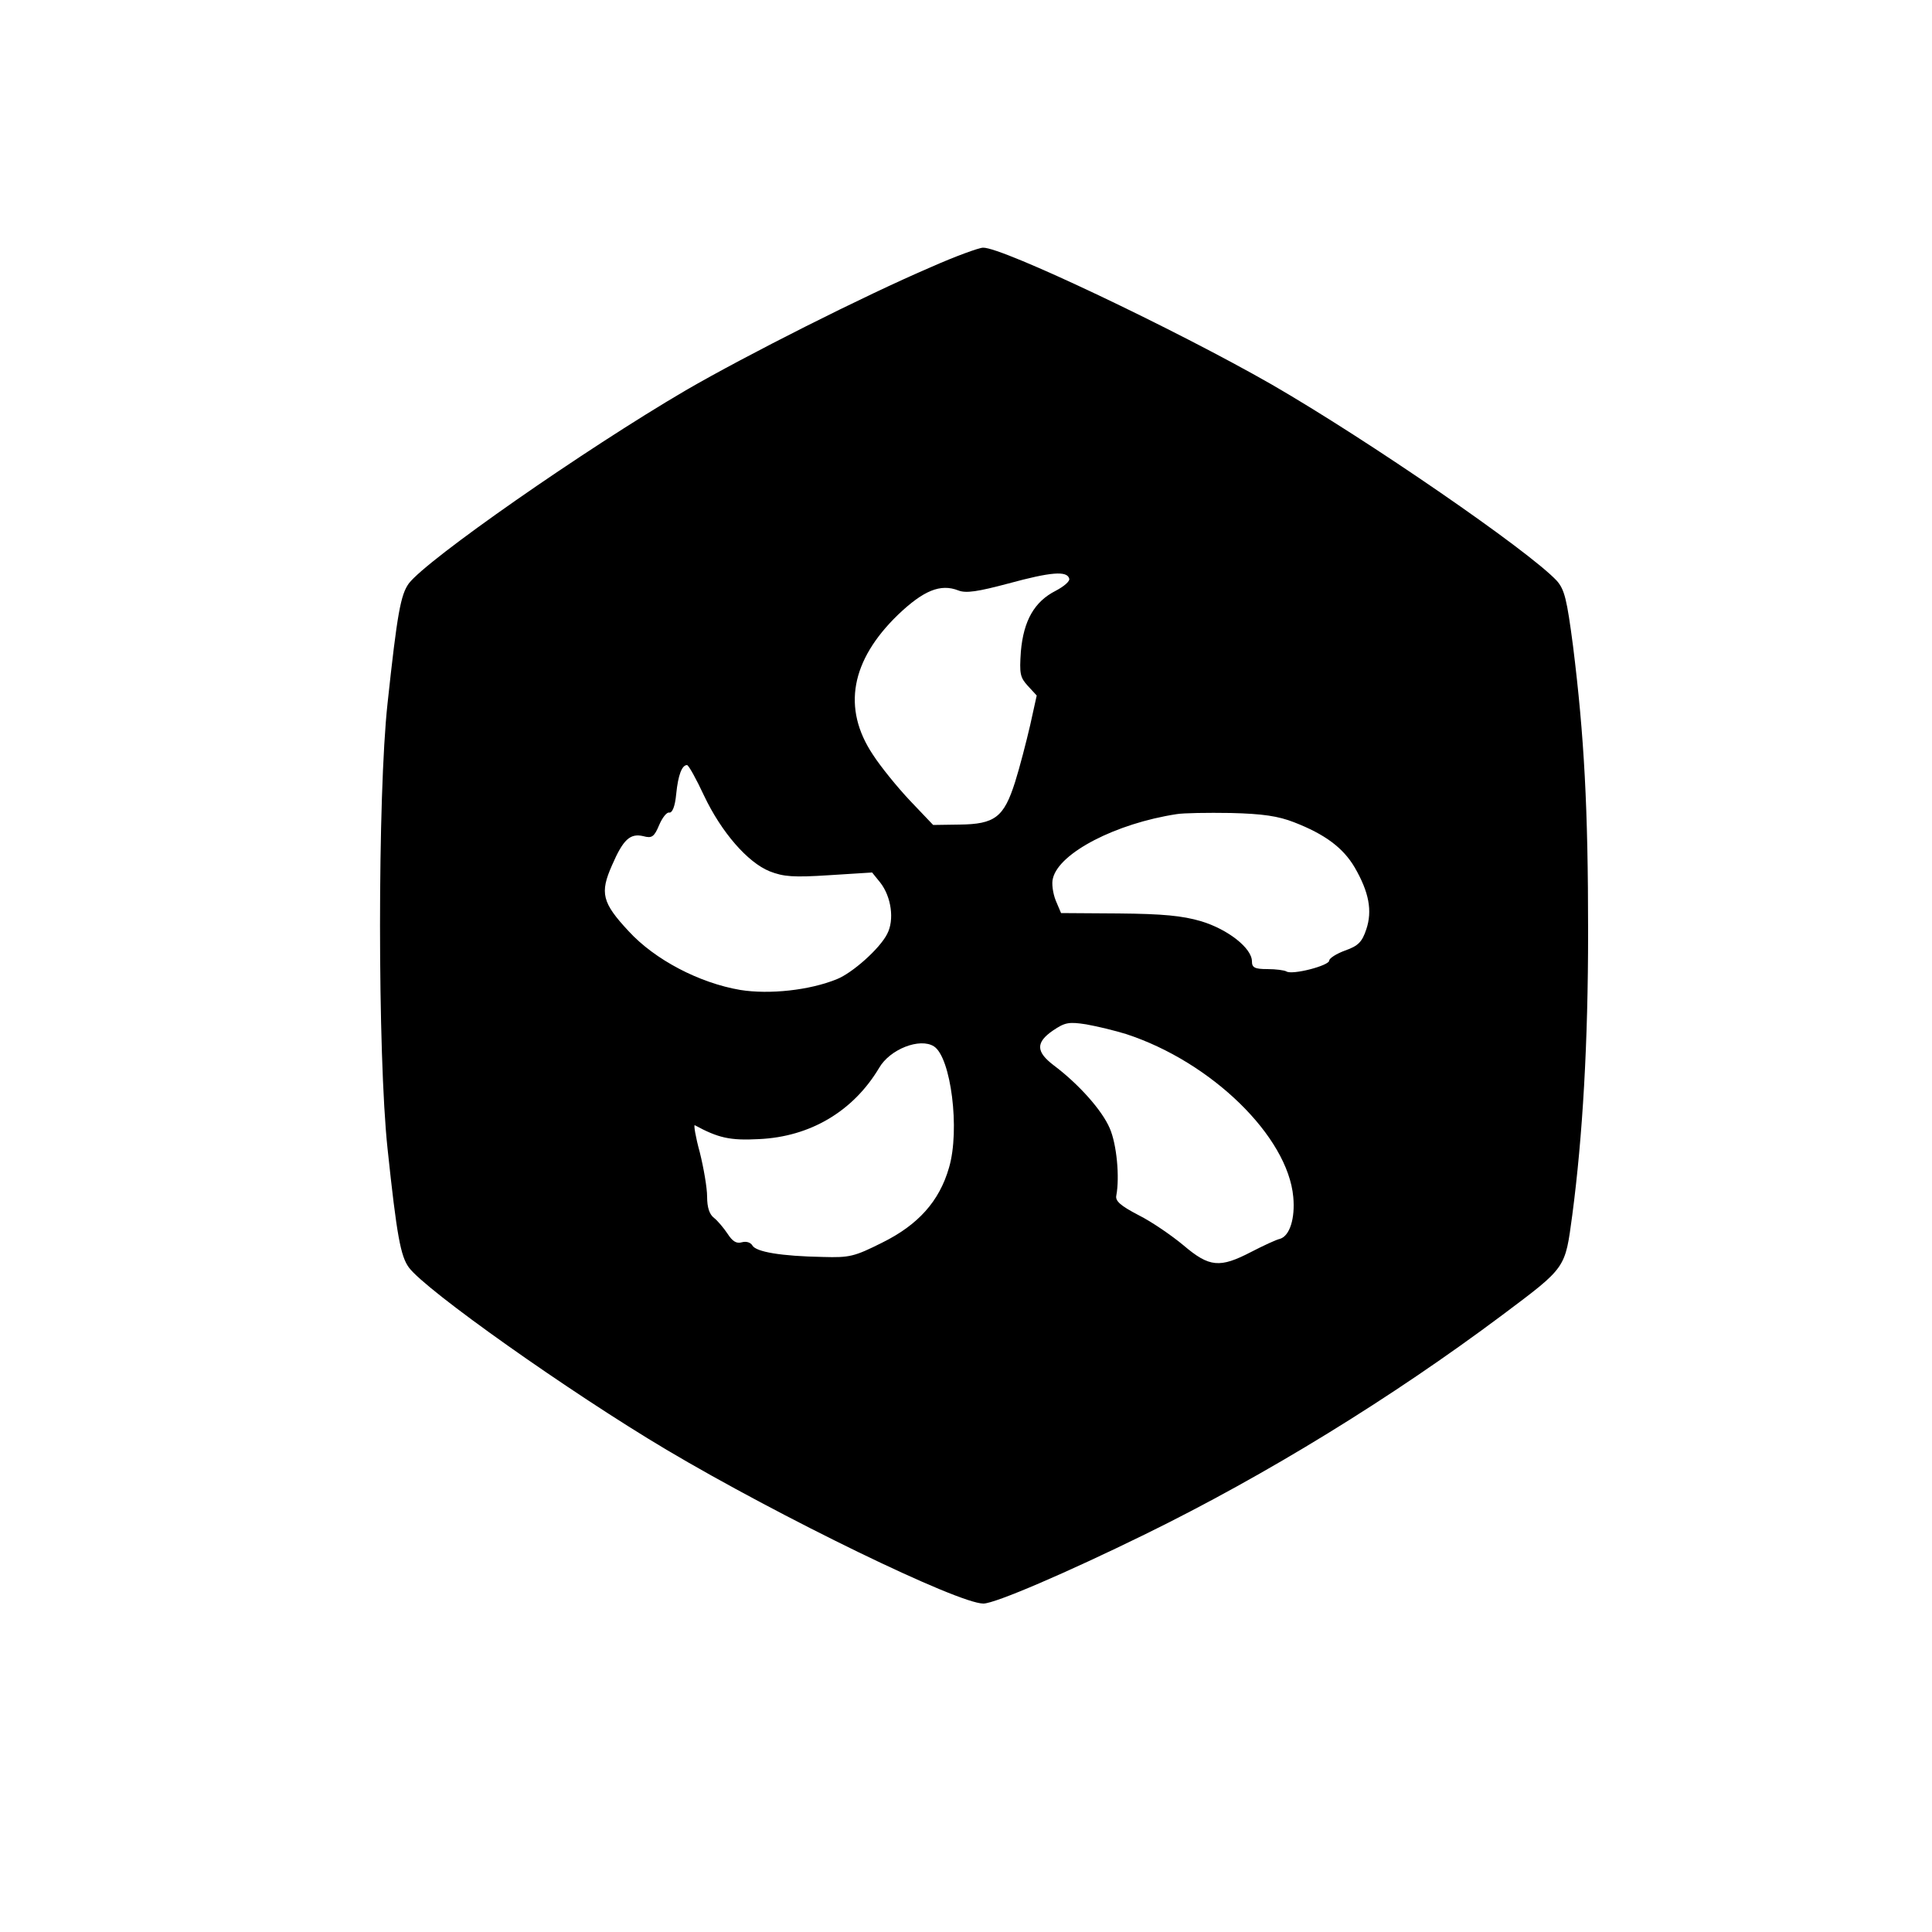
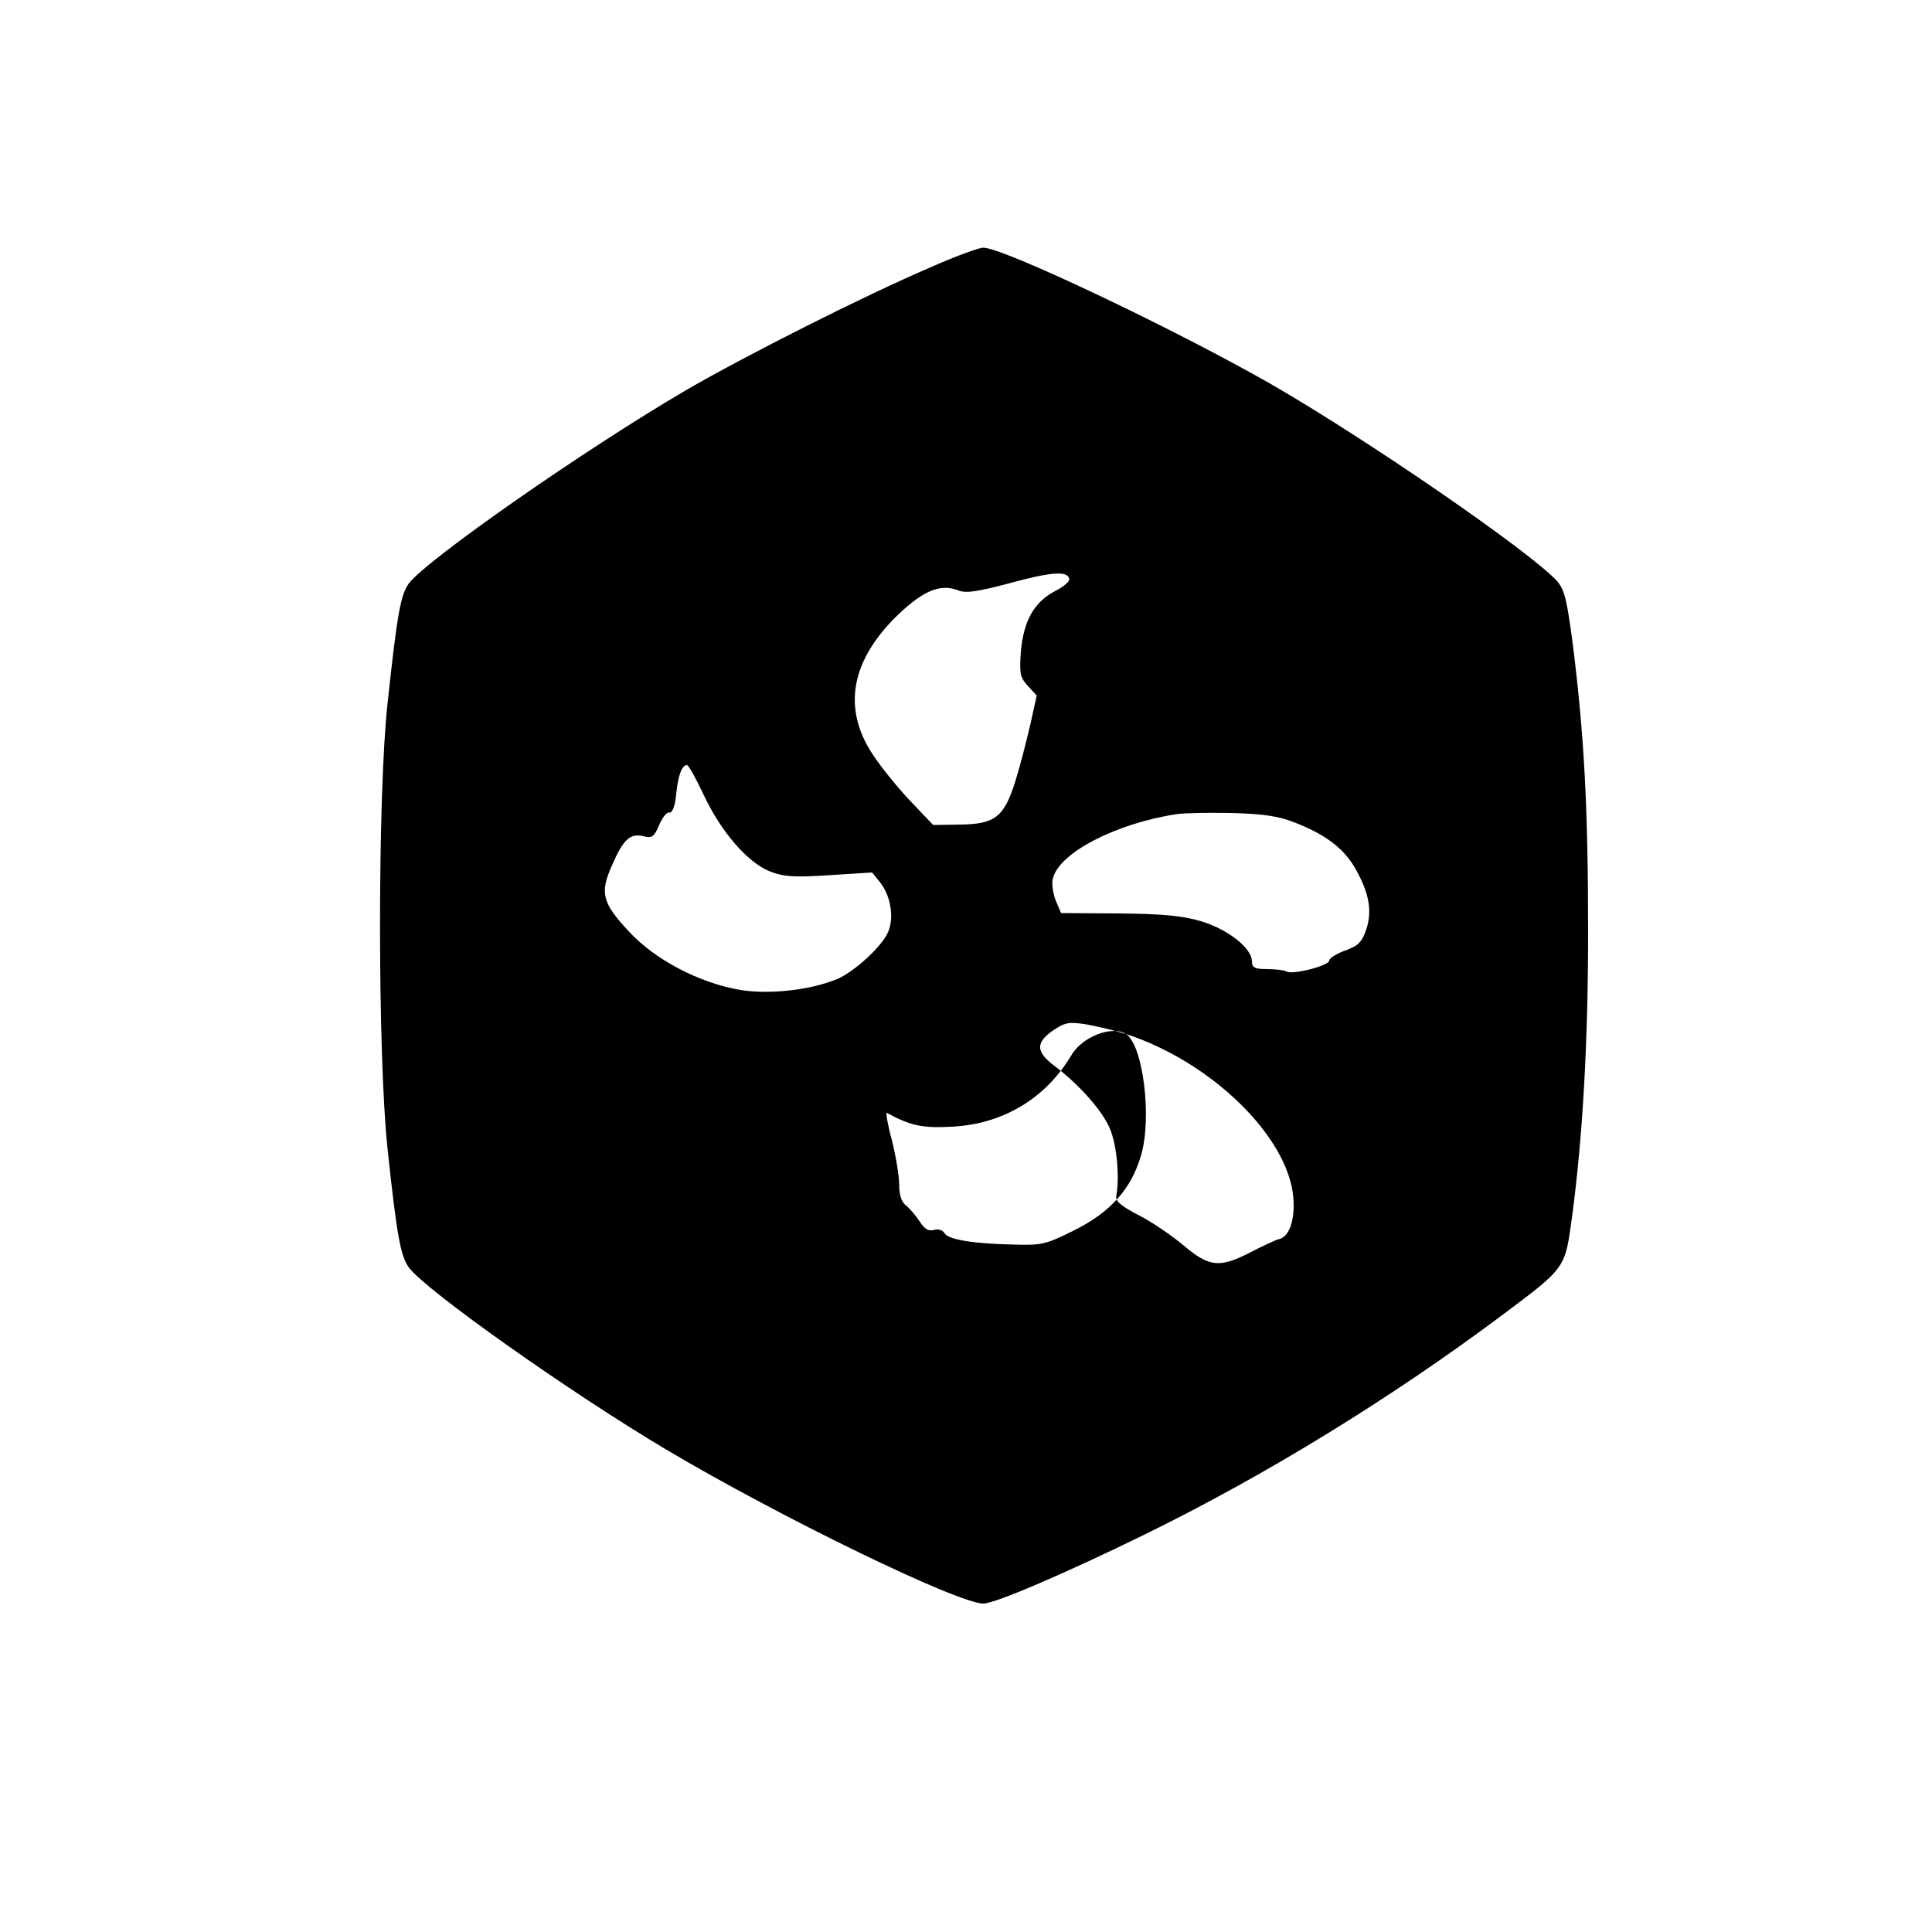
<svg xmlns="http://www.w3.org/2000/svg" version="1.0" width="500pt" height="500pt" viewBox="0 0 500 500" preserveAspectRatio="xMidYMid meet">
  <g transform="translate(0,500) scale(0.1,-0.1)" fill="#000000" stroke="none">
-     <path d="M2410 4309 c-175 -75 -478 -228 -635 -319 -263 -154 -670 -438 -717 -500 -21 -29 -30 -77 -55 -310 -26 -236 -26 -911 0 -1153 24 -227 34 -278 55 -307 43 -59 418 -324 667 -472 295 -175 754 -398 820 -398 30 0 216 80 420 180 314 154 637 353 922 566 168 126 163 120 182 259 27 205 41 446 41 733 0 320 -10 506 -39 740 -16 122 -22 146 -42 169 -73 78 -487 363 -738 508 -248 142 -698 356 -747 354 -10 0 -71 -22 -134 -50z m357 -806 c3 -7 -14 -21 -35 -32 -55 -28 -83 -77 -90 -157 -4 -58 -2 -67 18 -89 l23 -25 -17 -77 c-10 -43 -27 -109 -39 -147 -29 -91 -52 -109 -144 -110 l-68 -1 -60 63 c-33 35 -76 88 -96 119 -80 120 -57 244 65 362 66 63 110 81 156 63 20 -8 51 -3 130 18 110 30 151 33 157 13z m-945 -562 c45 -95 113 -173 170 -196 36 -14 61 -16 154 -10 l111 7 21 -26 c29 -37 37 -97 18 -133 -19 -38 -90 -101 -130 -117 -71 -29 -175 -40 -250 -28 -106 18 -221 78 -289 152 -69 74 -75 99 -43 171 29 67 47 83 81 75 22 -6 28 -2 41 29 8 19 20 34 26 32 8 -1 15 16 18 48 5 50 15 75 28 75 4 0 24 -36 44 -79z m1527 -69 c80 -31 127 -66 157 -117 37 -64 46 -112 30 -160 -11 -33 -21 -43 -55 -55 -22 -8 -41 -20 -41 -26 0 -13 -96 -38 -111 -28 -5 3 -27 6 -49 6 -33 0 -40 4 -40 20 0 34 -62 83 -132 104 -48 14 -98 19 -213 20 l-149 1 -14 33 c-7 18 -11 44 -7 57 16 66 163 142 320 166 17 3 80 4 140 3 83 -2 123 -8 164 -24z m-435 -548 c221 -72 419 -265 433 -422 5 -55 -9 -100 -34 -108 -10 -2 -44 -18 -75 -34 -81 -42 -108 -40 -175 17 -30 25 -82 61 -116 78 -48 25 -61 37 -58 51 9 48 1 133 -17 174 -20 47 -81 115 -145 163 -46 35 -47 59 -2 90 31 21 41 23 86 16 28 -5 74 -16 103 -25z m-497 -32 c44 -28 68 -216 39 -314 -25 -87 -80 -148 -173 -194 -72 -36 -84 -39 -153 -37 -108 2 -174 13 -183 30 -5 8 -16 11 -27 8 -14 -4 -24 2 -37 22 -10 15 -26 34 -35 41 -12 9 -18 27 -18 55 0 23 -9 75 -19 115 -11 40 -16 71 -13 70 61 -33 91 -40 166 -36 133 6 244 72 311 184 28 49 106 79 142 56z" />
+     <path d="M2410 4309 c-175 -75 -478 -228 -635 -319 -263 -154 -670 -438 -717 -500 -21 -29 -30 -77 -55 -310 -26 -236 -26 -911 0 -1153 24 -227 34 -278 55 -307 43 -59 418 -324 667 -472 295 -175 754 -398 820 -398 30 0 216 80 420 180 314 154 637 353 922 566 168 126 163 120 182 259 27 205 41 446 41 733 0 320 -10 506 -39 740 -16 122 -22 146 -42 169 -73 78 -487 363 -738 508 -248 142 -698 356 -747 354 -10 0 -71 -22 -134 -50z m357 -806 c3 -7 -14 -21 -35 -32 -55 -28 -83 -77 -90 -157 -4 -58 -2 -67 18 -89 l23 -25 -17 -77 c-10 -43 -27 -109 -39 -147 -29 -91 -52 -109 -144 -110 l-68 -1 -60 63 c-33 35 -76 88 -96 119 -80 120 -57 244 65 362 66 63 110 81 156 63 20 -8 51 -3 130 18 110 30 151 33 157 13z m-945 -562 c45 -95 113 -173 170 -196 36 -14 61 -16 154 -10 l111 7 21 -26 c29 -37 37 -97 18 -133 -19 -38 -90 -101 -130 -117 -71 -29 -175 -40 -250 -28 -106 18 -221 78 -289 152 -69 74 -75 99 -43 171 29 67 47 83 81 75 22 -6 28 -2 41 29 8 19 20 34 26 32 8 -1 15 16 18 48 5 50 15 75 28 75 4 0 24 -36 44 -79z m1527 -69 c80 -31 127 -66 157 -117 37 -64 46 -112 30 -160 -11 -33 -21 -43 -55 -55 -22 -8 -41 -20 -41 -26 0 -13 -96 -38 -111 -28 -5 3 -27 6 -49 6 -33 0 -40 4 -40 20 0 34 -62 83 -132 104 -48 14 -98 19 -213 20 l-149 1 -14 33 c-7 18 -11 44 -7 57 16 66 163 142 320 166 17 3 80 4 140 3 83 -2 123 -8 164 -24z m-435 -548 c221 -72 419 -265 433 -422 5 -55 -9 -100 -34 -108 -10 -2 -44 -18 -75 -34 -81 -42 -108 -40 -175 17 -30 25 -82 61 -116 78 -48 25 -61 37 -58 51 9 48 1 133 -17 174 -20 47 -81 115 -145 163 -46 35 -47 59 -2 90 31 21 41 23 86 16 28 -5 74 -16 103 -25z c44 -28 68 -216 39 -314 -25 -87 -80 -148 -173 -194 -72 -36 -84 -39 -153 -37 -108 2 -174 13 -183 30 -5 8 -16 11 -27 8 -14 -4 -24 2 -37 22 -10 15 -26 34 -35 41 -12 9 -18 27 -18 55 0 23 -9 75 -19 115 -11 40 -16 71 -13 70 61 -33 91 -40 166 -36 133 6 244 72 311 184 28 49 106 79 142 56z" />
  </g>
</svg>